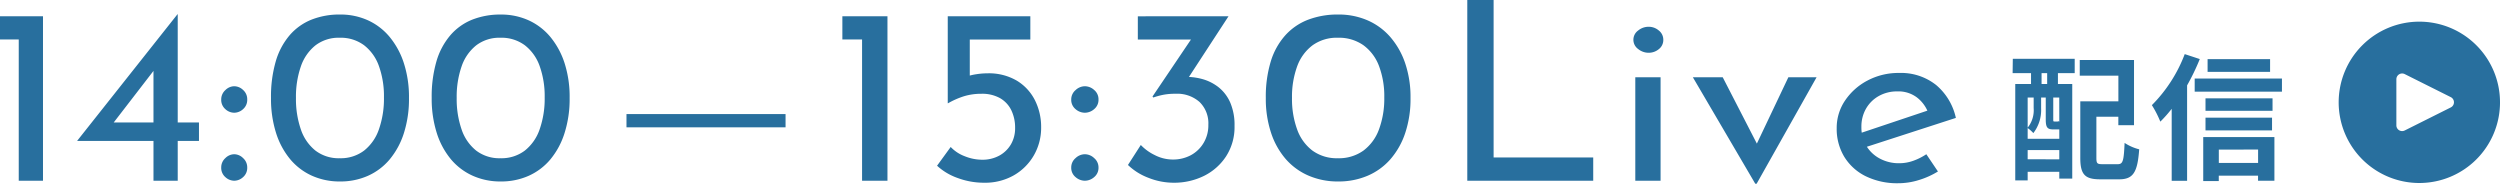
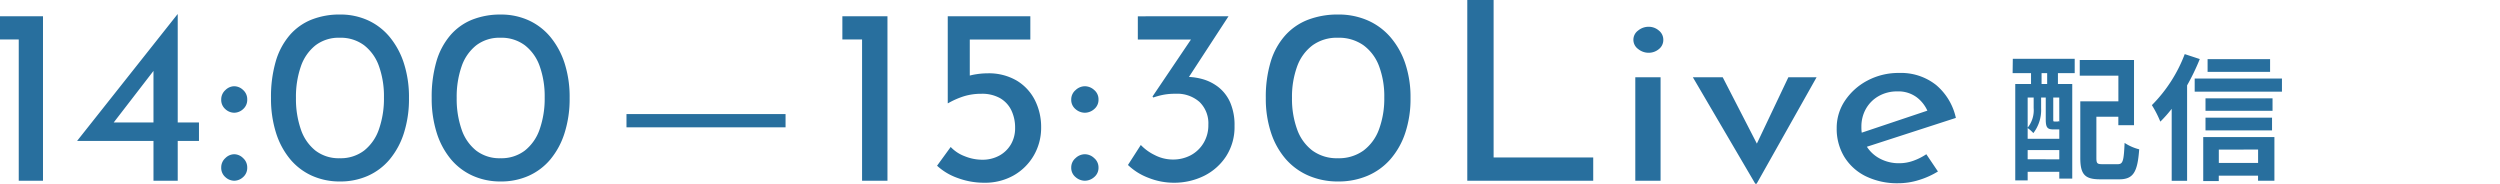
<svg xmlns="http://www.w3.org/2000/svg" width="220.029" height="16.17" viewBox="0 0 220.029 16.17">
  <g id="Group_21990" data-name="Group 21990" transform="translate(-482 -958.094)">
    <g id="Group_22053" data-name="Group 22053">
-       <path id="Path_37231" data-name="Path 37231" d="M210.434,2.781a7.1,7.1,0,1,0,7.095,7.095,7.1,7.1,0,0,0-7.095-7.095m2.988,7.322a.5.5,0,0,1-.228.228v0l-4.054,2.028a.507.507,0,0,1-.68-.227.491.491,0,0,1-.053-.23V7.85a.508.508,0,0,1,.507-.508.519.519,0,0,1,.227.053l4.054,2.028a.506.506,0,0,1,.228.68" transform="translate(484.501 957.219)" fill="#286f9e" />
      <path id="Path_37670" data-name="Path 37670" d="M3.564-7.512H3.072v-.96h.492ZM4.632-4.2a.262.262,0,0,1-.06-.048c-.024.036-.048.036-.156.036H4.2c-.084,0-.1-.012-.1-.168V-6.324h.528ZM1.848-.888V-1.7H4.632v.816Zm.528-5.436v.936a2.445,2.445,0,0,1-.528,1.716V-6.324ZM4.524-3.516h.108v.828H1.848v-.948a3.031,3.031,0,0,1,.5.444,3.323,3.323,0,0,0,.684-2.184v-.948h.408V-4.38c0,.708.156.864.672.864Zm-4-4.956h1.62v.96H.756V.972H1.848V.216H4.632v.6h1.14V-7.512H4.512v-.96H5.988v-1.26H.54ZM8.436-.456c-.468,0-.54-.06-.54-.564V-4.632H9.828v.744h1.38V-9.624H6.432v1.38h3.4v2.256H6.48v4.98C6.48.468,6.9.876,8.232.876H9.9c1.236,0,1.62-.612,1.764-2.64a4.232,4.232,0,0,1-1.284-.564c-.072,1.584-.144,1.872-.6,1.872ZM23.184-9.7h-5.5V-8.58h5.5Zm-7.512-.444A12.767,12.767,0,0,1,12.78-5.652,9.245,9.245,0,0,1,13.524-4.2a11.689,11.689,0,0,0,1-1.128V1.008h1.356v-8.4a19.461,19.461,0,0,0,1.116-2.316Zm6.456,8.4V-.564H18.672V-1.74ZM17.3,1.032h1.368V.552h3.456V1h1.44v-3.84H17.3ZM17.5-3.432h5.856V-4.548H17.5Zm5.9-2.82H17.5v1.1h5.9Zm-6.852-1.74V-6.84h7.68V-7.992Z" transform="translate(658.61 973)" fill="#286f9e" />
      <path id="Path_37669" data-name="Path 37669" d="M2.288-15.906H4.605v13.86h8.767V0H2.288Zm14.787,6.8H19.3V0H17.075Zm-.167-3.3a1,1,0,0,1,.418-.814,1.451,1.451,0,0,1,.92-.33,1.357,1.357,0,0,1,.9.33,1.022,1.022,0,0,1,.394.814,1.013,1.013,0,0,1-.394.825,1.385,1.385,0,0,1-.9.319,1.451,1.451,0,0,1-.92-.33A1,1,0,0,1,16.908-12.408ZM27.634.264,22.14-9.108h2.628L28.494-1.87l-1.362-.044,3.416-7.194h2.484L27.754.264ZM40.247.22a6.3,6.3,0,0,1-2.914-.627,4.576,4.576,0,0,1-1.875-1.716,4.738,4.738,0,0,1-.657-2.5,4.277,4.277,0,0,1,.741-2.442,5.39,5.39,0,0,1,1.983-1.76,5.813,5.813,0,0,1,2.771-.66,4.96,4.96,0,0,1,3.249,1.056,5.236,5.236,0,0,1,1.744,2.9l-8.146,2.64-.526-1.21,6.689-2.244-.478.286a3.059,3.059,0,0,0-.956-1.265,2.693,2.693,0,0,0-1.744-.539,3.231,3.231,0,0,0-1.624.407,2.958,2.958,0,0,0-1.123,1.111,3.155,3.155,0,0,0-.406,1.606,3.16,3.16,0,0,0,.43,1.661,3.038,3.038,0,0,0,1.183,1.122A3.532,3.532,0,0,0,40.3-1.54a3.665,3.665,0,0,0,1.254-.22,5.211,5.211,0,0,0,1.135-.572L43.711-.814a7.109,7.109,0,0,1-1.66.748A6.054,6.054,0,0,1,40.247.22Z" transform="translate(608.85 974)" fill="#286f9e" />
      <path id="Path_37668" data-name="Path 37668" d="M1.166-14.476H5.135V0H2.9V-12.43H1.166ZM13.649.176a6.638,6.638,0,0,1-2.342-.418A5.248,5.248,0,0,1,9.5-1.32l1.2-1.65a3.28,3.28,0,0,0,1.234.814,4.121,4.121,0,0,0,1.534.308,3.076,3.076,0,0,0,1.511-.363A2.655,2.655,0,0,0,16-3.2a2.786,2.786,0,0,0,.369-1.441A3.5,3.5,0,0,0,16.037-6.2a2.474,2.474,0,0,0-.992-1.067,3.223,3.223,0,0,0-1.65-.385,5.167,5.167,0,0,0-1.5.209,7.065,7.065,0,0,0-1.431.627h-.023v-7.656H17.71v2.046H12.38v3.7l-.3-.44a5.383,5.383,0,0,1,.888-.209,6.244,6.244,0,0,1,.958-.077,4.85,4.85,0,0,1,2.6.649,4.237,4.237,0,0,1,1.592,1.727,5.212,5.212,0,0,1,.542,2.376,4.833,4.833,0,0,1-.646,2.475,4.756,4.756,0,0,1-1.777,1.76A5.1,5.1,0,0,1,13.649.176Zm7.66-7.326a1.068,1.068,0,0,1,.381-.825,1.208,1.208,0,0,1,.819-.341,1.229,1.229,0,0,1,.819.33,1.058,1.058,0,0,1,.381.836,1.05,1.05,0,0,1-.381.847,1.253,1.253,0,0,1-.819.319A1.253,1.253,0,0,1,21.69-6.3,1.05,1.05,0,0,1,21.309-7.15Zm0,5.984a1.068,1.068,0,0,1,.381-.825,1.208,1.208,0,0,1,.819-.341,1.208,1.208,0,0,1,.819.341,1.068,1.068,0,0,1,.381.825,1.05,1.05,0,0,1-.381.847A1.253,1.253,0,0,1,22.509,0a1.253,1.253,0,0,1-.819-.319A1.05,1.05,0,0,1,21.309-1.166Zm13.844-13.31L31.092-8.25l-1.338-.594a2.369,2.369,0,0,1,.669-.22,4.188,4.188,0,0,1,.738-.066,5.252,5.252,0,0,1,1.661.176,4.065,4.065,0,0,1,1.454.726A3.52,3.52,0,0,1,35.3-6.886a4.983,4.983,0,0,1,.381,2.068,4.732,4.732,0,0,1-.738,2.662A4.929,4.929,0,0,1,33-.429a5.931,5.931,0,0,1-2.688.605,6,6,0,0,1-2.2-.429,5.291,5.291,0,0,1-1.811-1.133l1.131-1.76a4.2,4.2,0,0,0,1.211.88,3.474,3.474,0,0,0,1.6.4,3.315,3.315,0,0,0,1.581-.374A2.916,2.916,0,0,0,32.95-3.311a3.02,3.02,0,0,0,.427-1.617,2.613,2.613,0,0,0-.773-2,2.96,2.96,0,0,0-2.111-.726,5.49,5.49,0,0,0-1.131.1,6.569,6.569,0,0,0-.831.231l-.069-.088,3.576-5.3.692.286H27.17v-2.046ZM44.8.066A6.474,6.474,0,0,1,42.214-.44,5.606,5.606,0,0,1,40.195-1.9a6.73,6.73,0,0,1-1.3-2.321,9.507,9.507,0,0,1-.461-3.058,10.64,10.64,0,0,1,.438-3.223,6.114,6.114,0,0,1,1.281-2.3,5.223,5.223,0,0,1,2.019-1.375,7.3,7.3,0,0,1,2.63-.451,6.391,6.391,0,0,1,2.573.506,5.631,5.631,0,0,1,2.007,1.463,6.9,6.9,0,0,1,1.315,2.31,9.268,9.268,0,0,1,.473,3.069,9.44,9.44,0,0,1-.473,3.1,6.754,6.754,0,0,1-1.315,2.31A5.573,5.573,0,0,1,47.37-.429,6.514,6.514,0,0,1,44.8.066ZM44.775-1.98a3.69,3.69,0,0,0,2.25-.671A4.061,4.061,0,0,0,48.4-4.532a7.811,7.811,0,0,0,.461-2.794,7.543,7.543,0,0,0-.461-2.761,4.005,4.005,0,0,0-1.373-1.837,3.734,3.734,0,0,0-2.25-.66,3.64,3.64,0,0,0-2.238.671,4.031,4.031,0,0,0-1.35,1.859,7.808,7.808,0,0,0-.45,2.772,7.83,7.83,0,0,0,.45,2.761,4.026,4.026,0,0,0,1.35,1.87A3.64,3.64,0,0,0,44.775-1.98Z" transform="translate(554.972 974)" fill="#286f9e" />
      <path id="Path_37667" data-name="Path 37667" d="M15.96-5.866h-14V-4.7h14Z" transform="translate(535.178 974)" fill="#286f9e" />
      <path id="Path_37666" data-name="Path 37666" d="M1.166-14.476H4.95V0H2.816V-12.43H1.166ZM7.964-3.5V-3.52l8.822-11.132h.022v9.526h1.87V-3.5h-1.87V0H14.674V-3.5Zm6.842-6.336L11.088-5.016l-.33-.11h3.916v-5.1Zm5.83,2.684A1.091,1.091,0,0,1,21-7.975a1.125,1.125,0,0,1,.781-.341,1.143,1.143,0,0,1,.781.33,1.081,1.081,0,0,1,.363.836,1.072,1.072,0,0,1-.363.847,1.163,1.163,0,0,1-.781.319A1.163,1.163,0,0,1,21-6.3,1.072,1.072,0,0,1,20.636-7.15Zm0,5.984A1.091,1.091,0,0,1,21-1.991a1.125,1.125,0,0,1,.781-.341,1.125,1.125,0,0,1,.781.341,1.091,1.091,0,0,1,.363.825,1.072,1.072,0,0,1-.363.847A1.163,1.163,0,0,1,21.78,0,1.163,1.163,0,0,1,21-.319,1.072,1.072,0,0,1,20.636-1.166ZM31.086.066A5.924,5.924,0,0,1,28.622-.44,5.363,5.363,0,0,1,26.7-1.9a6.823,6.823,0,0,1-1.243-2.321,9.933,9.933,0,0,1-.44-3.058,11.124,11.124,0,0,1,.418-3.223,6.2,6.2,0,0,1,1.221-2.3,4.978,4.978,0,0,1,1.925-1.375,6.671,6.671,0,0,1,2.508-.451,5.849,5.849,0,0,1,2.453.506,5.389,5.389,0,0,1,1.914,1.463,6.987,6.987,0,0,1,1.254,2.31,9.683,9.683,0,0,1,.451,3.069,9.863,9.863,0,0,1-.451,3.1,6.843,6.843,0,0,1-1.254,2.31A5.329,5.329,0,0,1,33.539-.429,5.96,5.96,0,0,1,31.086.066ZM31.064-1.98a3.4,3.4,0,0,0,2.145-.671,4.054,4.054,0,0,0,1.309-1.881,8.155,8.155,0,0,0,.44-2.794,7.874,7.874,0,0,0-.44-2.761,3.993,3.993,0,0,0-1.309-1.837,3.443,3.443,0,0,0-2.145-.66,3.358,3.358,0,0,0-2.134.671,4.026,4.026,0,0,0-1.287,1.859,8.153,8.153,0,0,0-.429,2.772,8.176,8.176,0,0,0,.429,2.761,4.022,4.022,0,0,0,1.287,1.87A3.358,3.358,0,0,0,31.064-1.98ZM45.232.066A5.924,5.924,0,0,1,42.768-.44,5.363,5.363,0,0,1,40.843-1.9,6.823,6.823,0,0,1,39.6-4.224a9.933,9.933,0,0,1-.44-3.058,11.124,11.124,0,0,1,.418-3.223A6.2,6.2,0,0,1,40.8-12.8a4.978,4.978,0,0,1,1.925-1.375,6.671,6.671,0,0,1,2.508-.451,5.849,5.849,0,0,1,2.453.506A5.389,5.389,0,0,1,49.6-12.661a6.987,6.987,0,0,1,1.254,2.31A9.683,9.683,0,0,1,51.3-7.282a9.863,9.863,0,0,1-.451,3.1A6.843,6.843,0,0,1,49.6-1.87,5.329,5.329,0,0,1,47.685-.429,5.96,5.96,0,0,1,45.232.066ZM45.21-1.98a3.4,3.4,0,0,0,2.145-.671,4.054,4.054,0,0,0,1.309-1.881,8.156,8.156,0,0,0,.44-2.794,7.874,7.874,0,0,0-.44-2.761,3.993,3.993,0,0,0-1.309-1.837,3.443,3.443,0,0,0-2.145-.66,3.358,3.358,0,0,0-2.134.671,4.026,4.026,0,0,0-1.287,1.859,8.153,8.153,0,0,0-.429,2.772,8.176,8.176,0,0,0,.429,2.761,4.022,4.022,0,0,0,1.287,1.87A3.358,3.358,0,0,0,45.21-1.98Z" transform="translate(480.834 974)" fill="#286f9e" />
    </g>
  </g>
</svg>